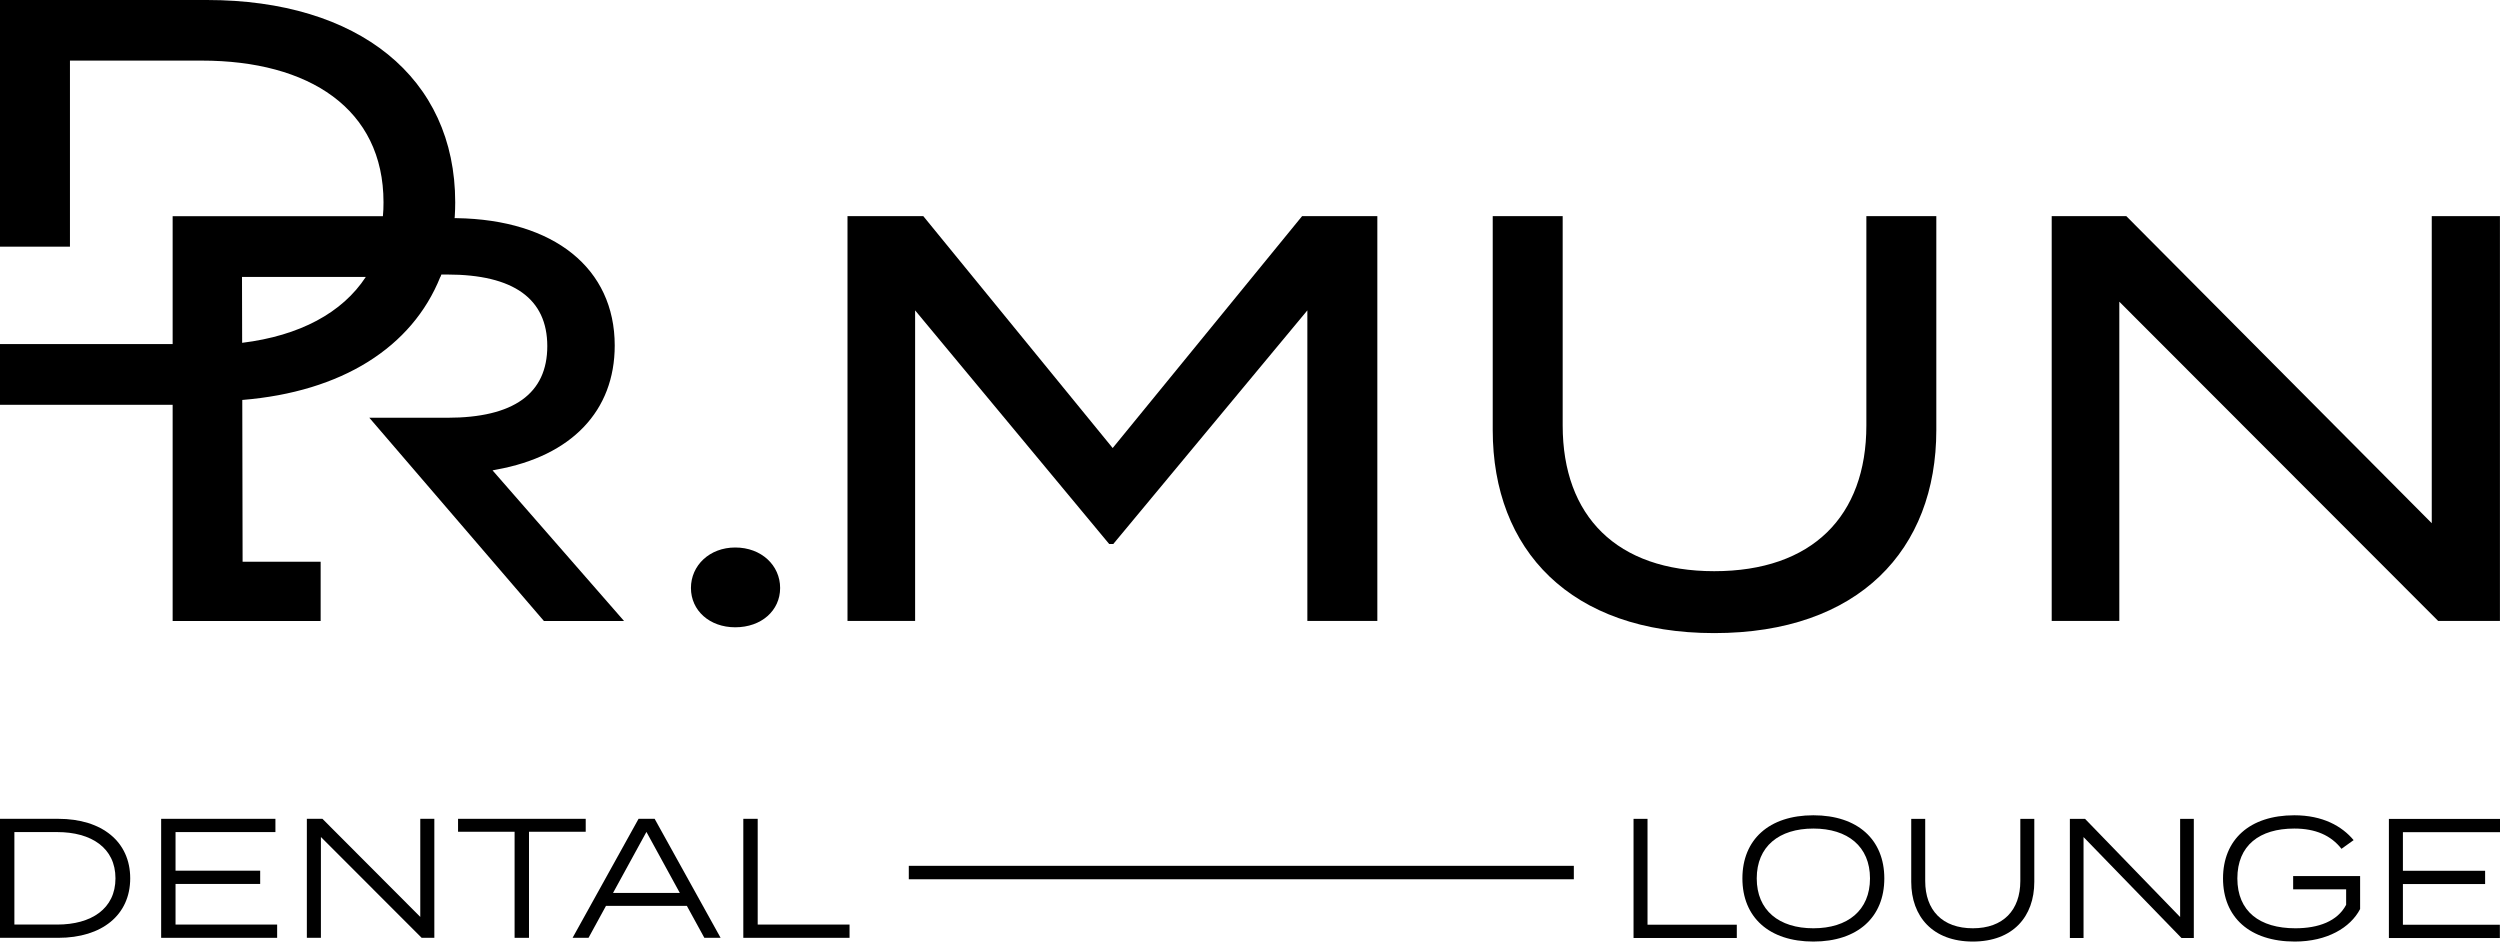
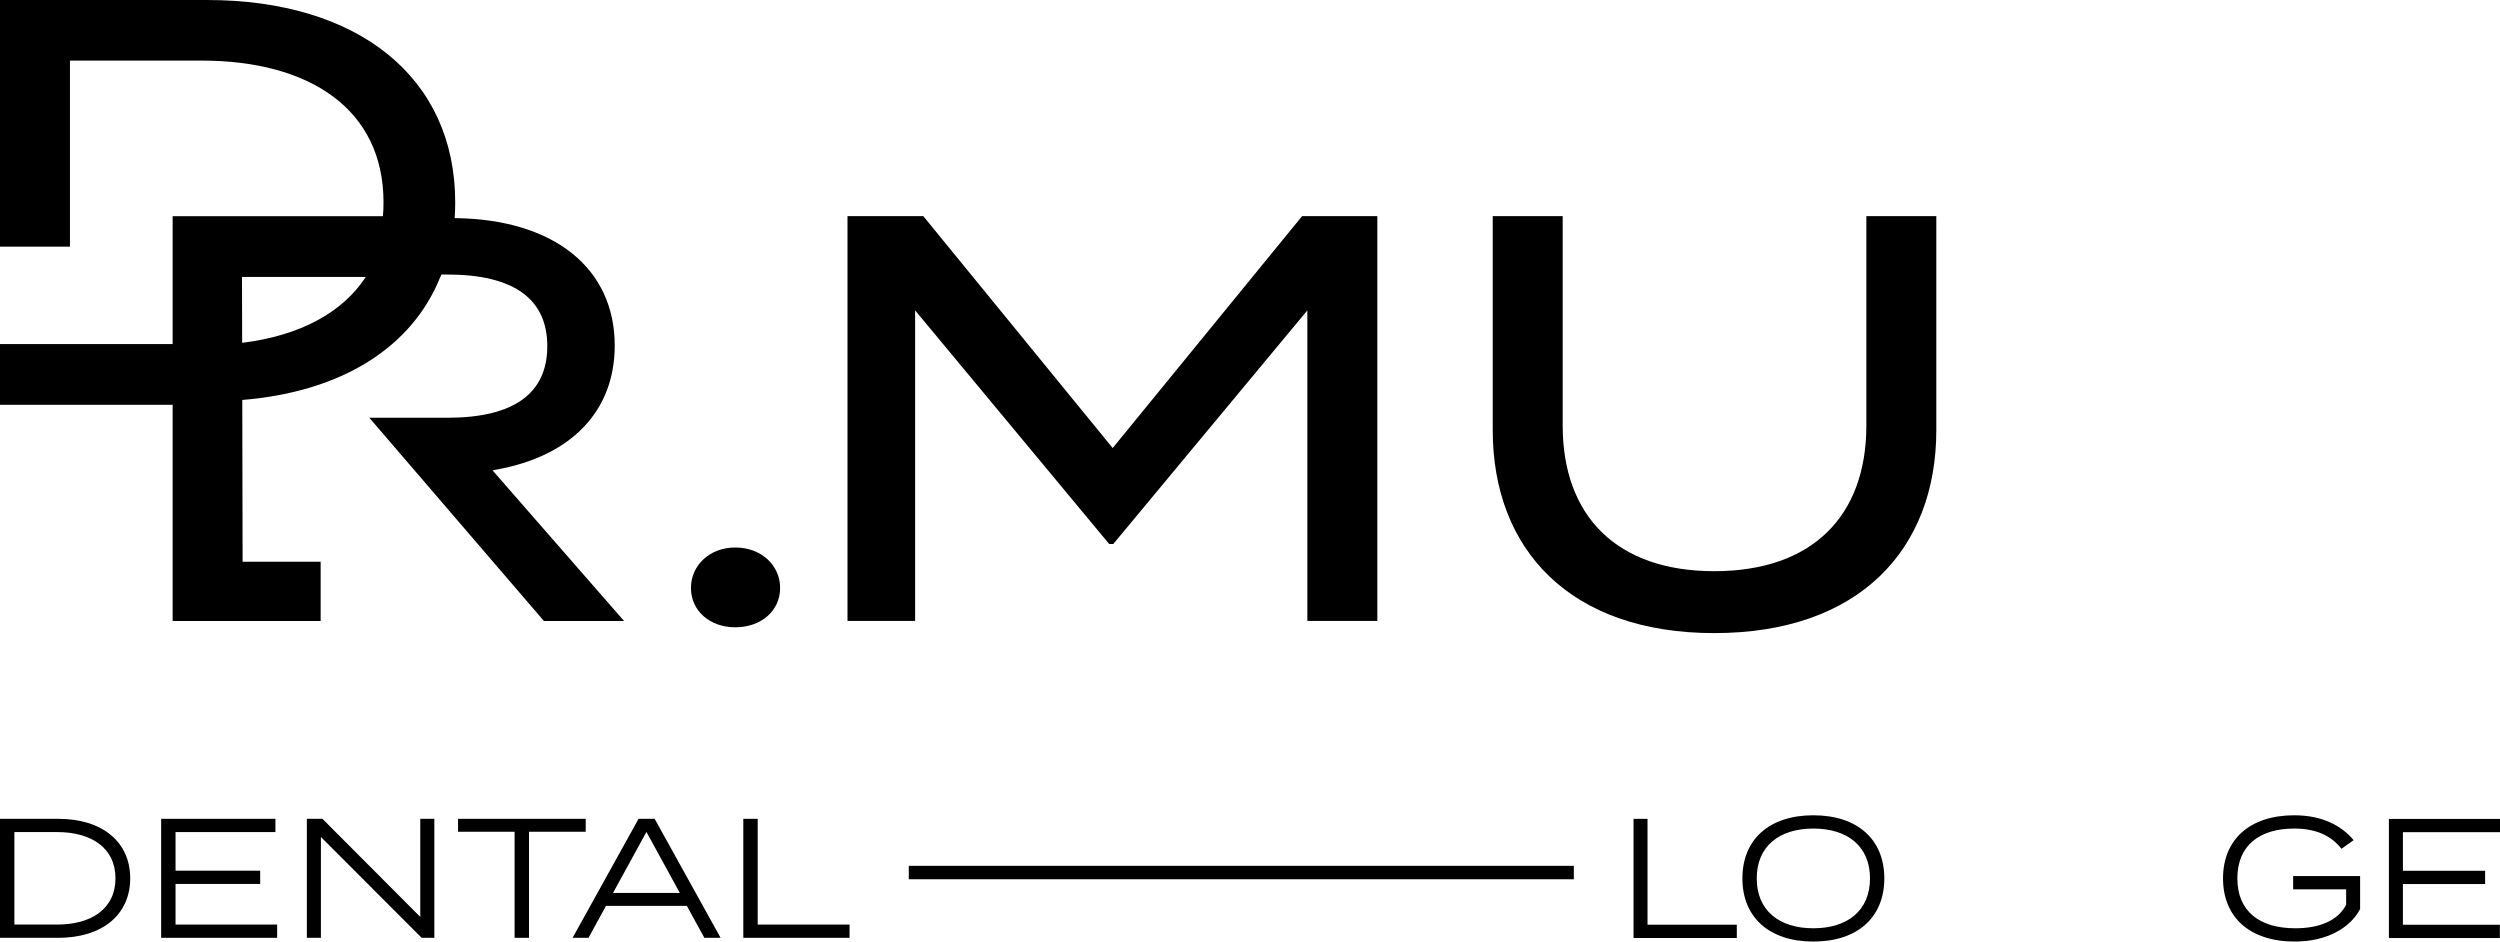
<svg xmlns="http://www.w3.org/2000/svg" width="154" height="58" viewBox="0 0 154 58" fill="none">
  <path d="M55.982 54.163H96.948V53.335H55.982V54.163Z" fill="black" />
  <path d="M101.487 50.441H100.626V57.78H106.987V56.962H101.487V50.441Z" fill="black" />
  <path d="M111.703 57.182C109.589 57.182 108.215 56.081 108.215 54.11C108.215 52.14 109.589 51.039 111.703 51.039C113.817 51.039 115.192 52.14 115.192 54.11C115.192 56.081 113.817 57.182 111.703 57.182ZM111.703 50.221C108.974 50.221 107.332 51.72 107.332 54.11C107.332 56.501 108.974 58 111.703 58C114.432 58 116.074 56.501 116.074 54.11C116.074 51.72 114.432 50.221 111.703 50.221Z" fill="black" />
-   <path d="M124.452 54.268C124.452 56.071 123.395 57.182 121.527 57.182C119.65 57.182 118.593 56.071 118.593 54.268V50.441H117.732V54.32C117.732 56.459 119.055 58 121.527 58C124.001 58 125.313 56.459 125.313 54.32V50.441H124.452V54.268Z" fill="black" />
-   <path d="M134.296 56.49L128.438 50.441H127.504V57.78H128.346V51.563L134.378 57.78H135.139V50.441H134.296V56.49Z" fill="black" />
  <path d="M141.258 54.781H144.522V55.736C143.987 56.752 142.818 57.182 141.391 57.182C139.196 57.182 137.821 56.144 137.821 54.11C137.821 52.077 139.186 51.039 141.329 51.039C142.633 51.039 143.587 51.458 144.235 52.287L144.983 51.752C144.265 50.892 143.085 50.221 141.329 50.221C138.58 50.221 136.938 51.72 136.938 54.11C136.938 56.501 138.58 58 141.361 58C143.352 58 144.788 57.141 145.383 55.997V53.964H141.258V54.781Z" fill="black" />
  <path d="M147.156 50.445V57.782H153.991V56.964H148.019V54.457H153.083V53.64H148.019V51.262H154V50.445H147.156Z" fill="black" />
  <path d="M3.525 56.953H0.886V51.256H3.525C5.626 51.256 7.113 52.23 7.113 54.105C7.113 55.98 5.626 56.953 3.525 56.953ZM3.588 50.439H0V57.77H3.588C6.29 57.77 8.021 56.356 8.021 54.105C8.021 51.853 6.29 50.439 3.588 50.439Z" fill="black" />
  <path d="M10.813 54.451H16.027V53.634H10.813V51.256H16.966V50.439H9.927V57.77H17.072V56.953H10.813V54.451Z" fill="black" />
  <path d="M25.889 56.482L19.862 50.439H18.902V57.77H19.768V51.56L25.974 57.77H26.755V50.439H25.889V56.482Z" fill="black" />
  <path d="M36.08 50.439H28.216V51.236H31.699V57.77H32.586V51.236H36.08V50.439Z" fill="black" />
  <path d="M37.762 55.006L39.82 51.246L41.878 55.006H37.762ZM39.335 50.439L35.271 57.77H36.253L37.329 55.801H42.31L43.388 57.77H44.389L40.326 50.439H39.335Z" fill="black" />
  <path d="M46.674 50.439H45.788V57.77H52.332V56.953H46.674V50.439Z" fill="black" />
  <path d="M48.056 36.22C48.056 34.83 46.906 33.726 45.29 33.726C43.71 33.726 42.562 34.83 42.562 36.22C42.562 37.609 43.71 38.641 45.29 38.641C46.906 38.641 48.056 37.609 48.056 36.22Z" fill="black" />
  <path d="M56.371 19.119L68.326 33.511H68.578L80.533 19.119V38.249H84.844V13.313H80.21L68.541 27.599L56.874 13.313H52.206V38.249H56.371V19.119Z" fill="black" />
  <path d="M105.596 38.999C114.5 38.999 119.277 33.868 119.277 26.494V13.312H114.968V26.209C114.968 31.801 111.627 35.185 105.596 35.185C99.601 35.185 96.261 31.801 96.261 26.209V13.312H91.952V26.494C91.952 33.868 96.728 38.999 105.596 38.999Z" fill="black" />
-   <path d="M130.55 18.585L150.19 38.249H153.996V13.313H149.796V32.23L130.98 13.313H126.385V38.249H130.55V18.585Z" fill="black" />
  <path d="M22.533 17.06C21.088 19.27 18.461 20.681 14.916 21.118V21.034L14.907 17.06H22.533ZM10.635 38.252H19.752V34.602H14.944L14.925 24.842V24.637C21.051 24.136 25.378 21.406 27.123 17.06H27.132C27.152 17.013 27.17 16.959 27.189 16.911H27.55C31.641 16.911 33.713 18.406 33.713 21.322C33.713 24.248 31.641 25.734 27.55 25.734H22.751L33.504 38.252H38.44L30.341 28.975L30.577 28.928C35.213 28.092 37.867 25.306 37.867 21.285C37.867 16.53 34.131 13.531 28.123 13.438H28.05C28.033 13.436 28.018 13.437 28.003 13.436C28.005 13.399 28.012 13.364 28.014 13.326C28.032 13.039 28.041 12.75 28.041 12.463C28.041 4.773 22.079 0 12.744 0H0V15.195H4.309V3.733H12.426C19.033 3.733 23.624 6.696 23.624 12.463C23.624 12.76 23.615 13.039 23.587 13.317H10.635V21.193H0V24.935H10.635V38.252Z" fill="black" />
</svg>